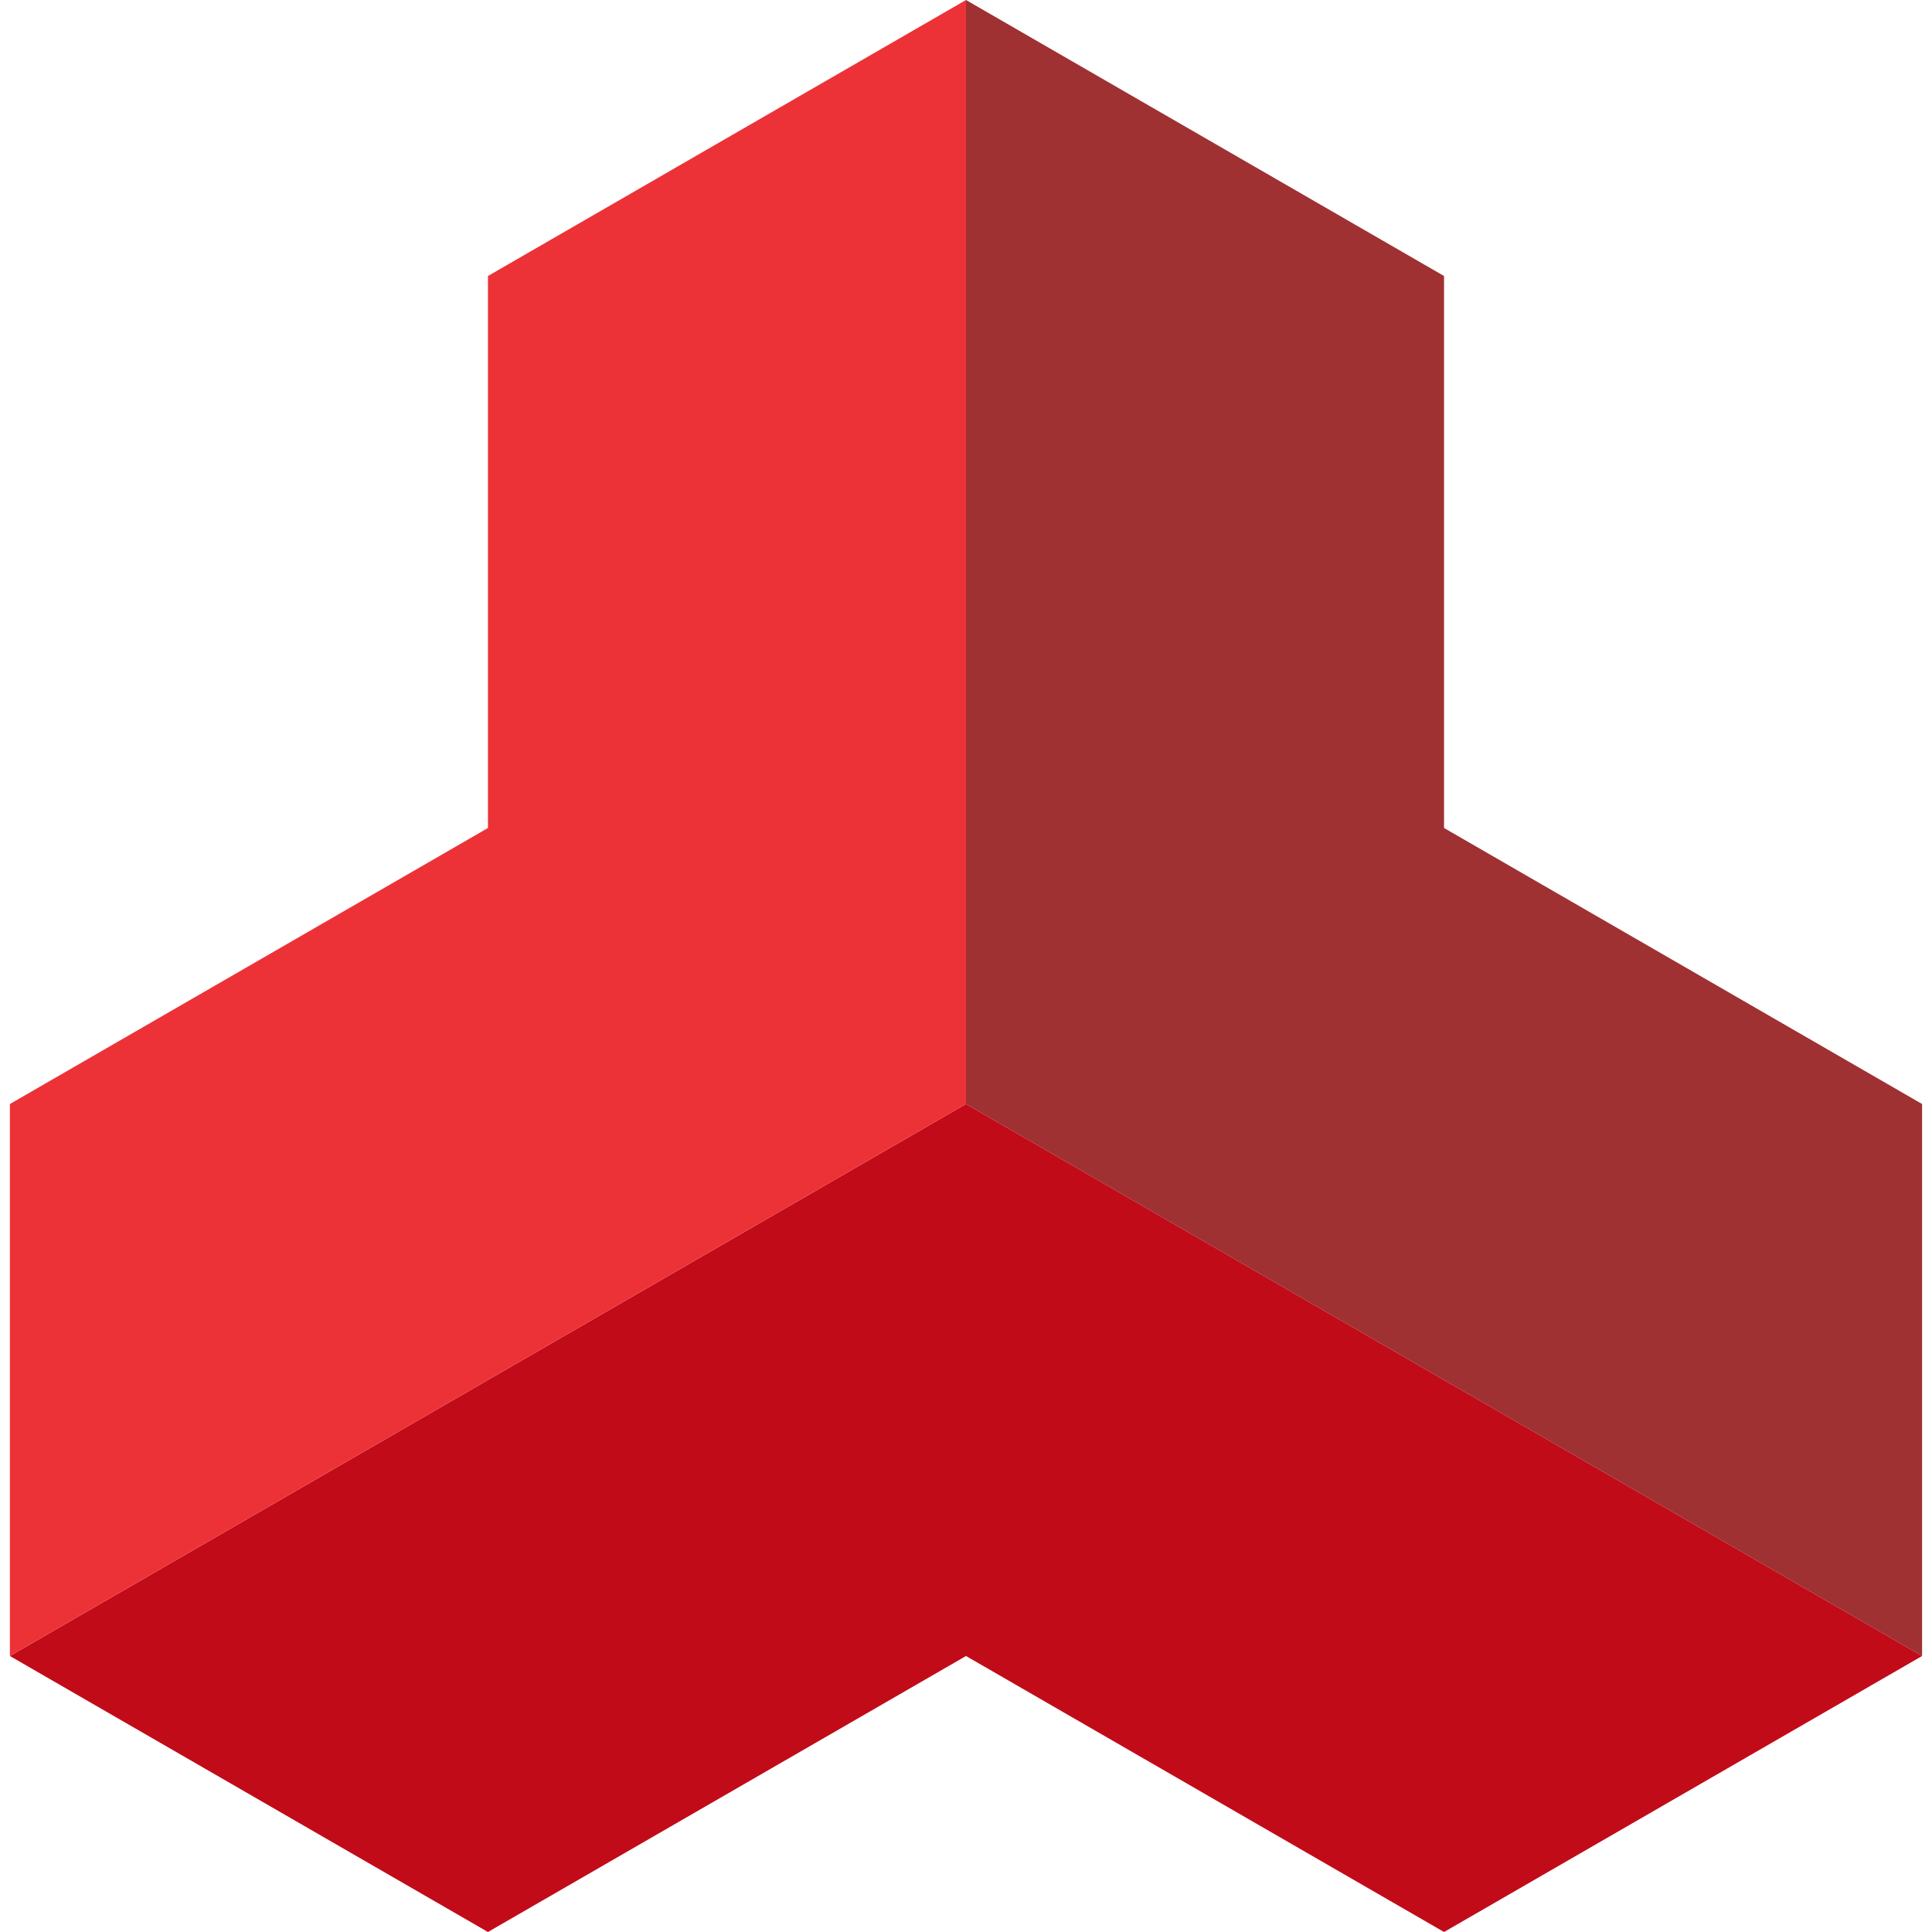
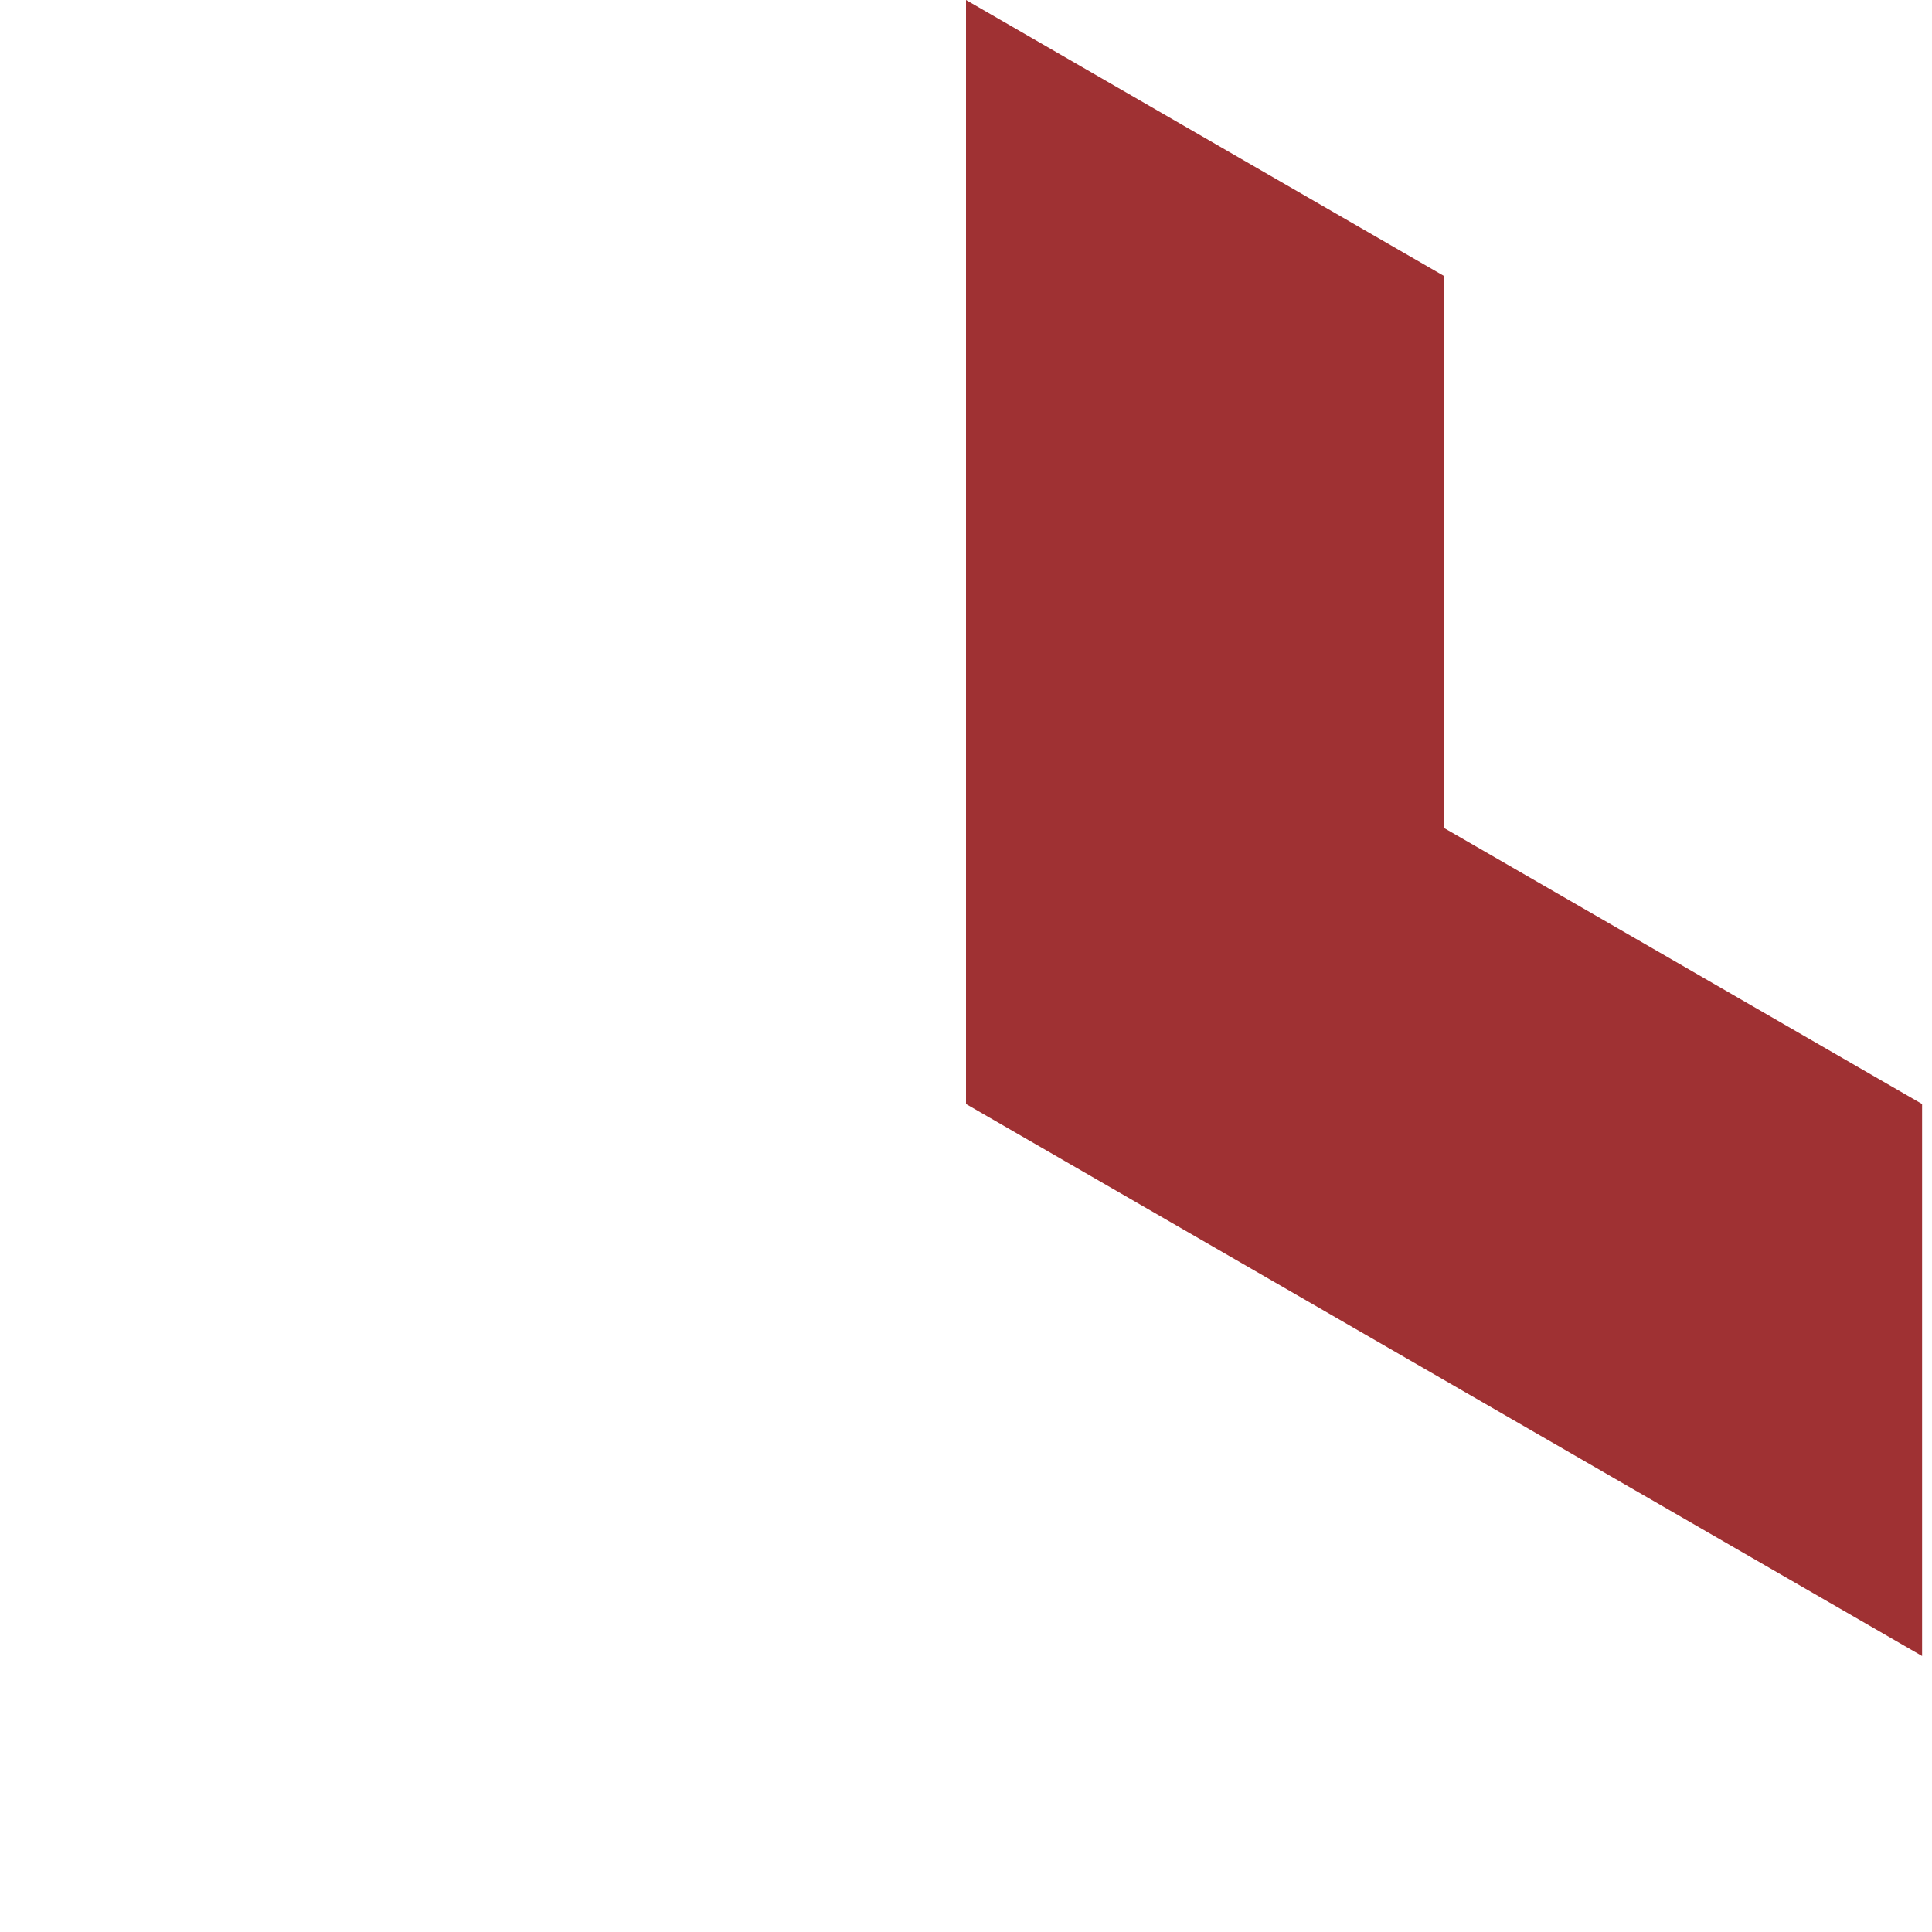
<svg xmlns="http://www.w3.org/2000/svg" clip-rule="evenodd" fill-rule="evenodd" height="2000mm" image-rendering="optimizeQuality" shape-rendering="geometricPrecision" text-rendering="geometricPrecision" viewBox="10189.7 7498.9 179394.19 181252.79" width="2000mm">
  <path d="M144735.4 85178.64v-51786.5L99886.91 7498.9v103572.99l89696.98 51786.49v-51786.49z" fill="#9f3133" />
-   <path d="M99886.91 162858.38l-44848.42 25893.25-44848.46-25893.31 89696.84-51786.49 89696.91 51786.61-44848.42 25893.25z" fill="#c10b19" />
-   <path d="M55038.19 85178.64v-51786.5L99886.68 7498.9v103572.99L10189.7 162858.38v-51786.49z" fill="#ed3237" />
</svg>